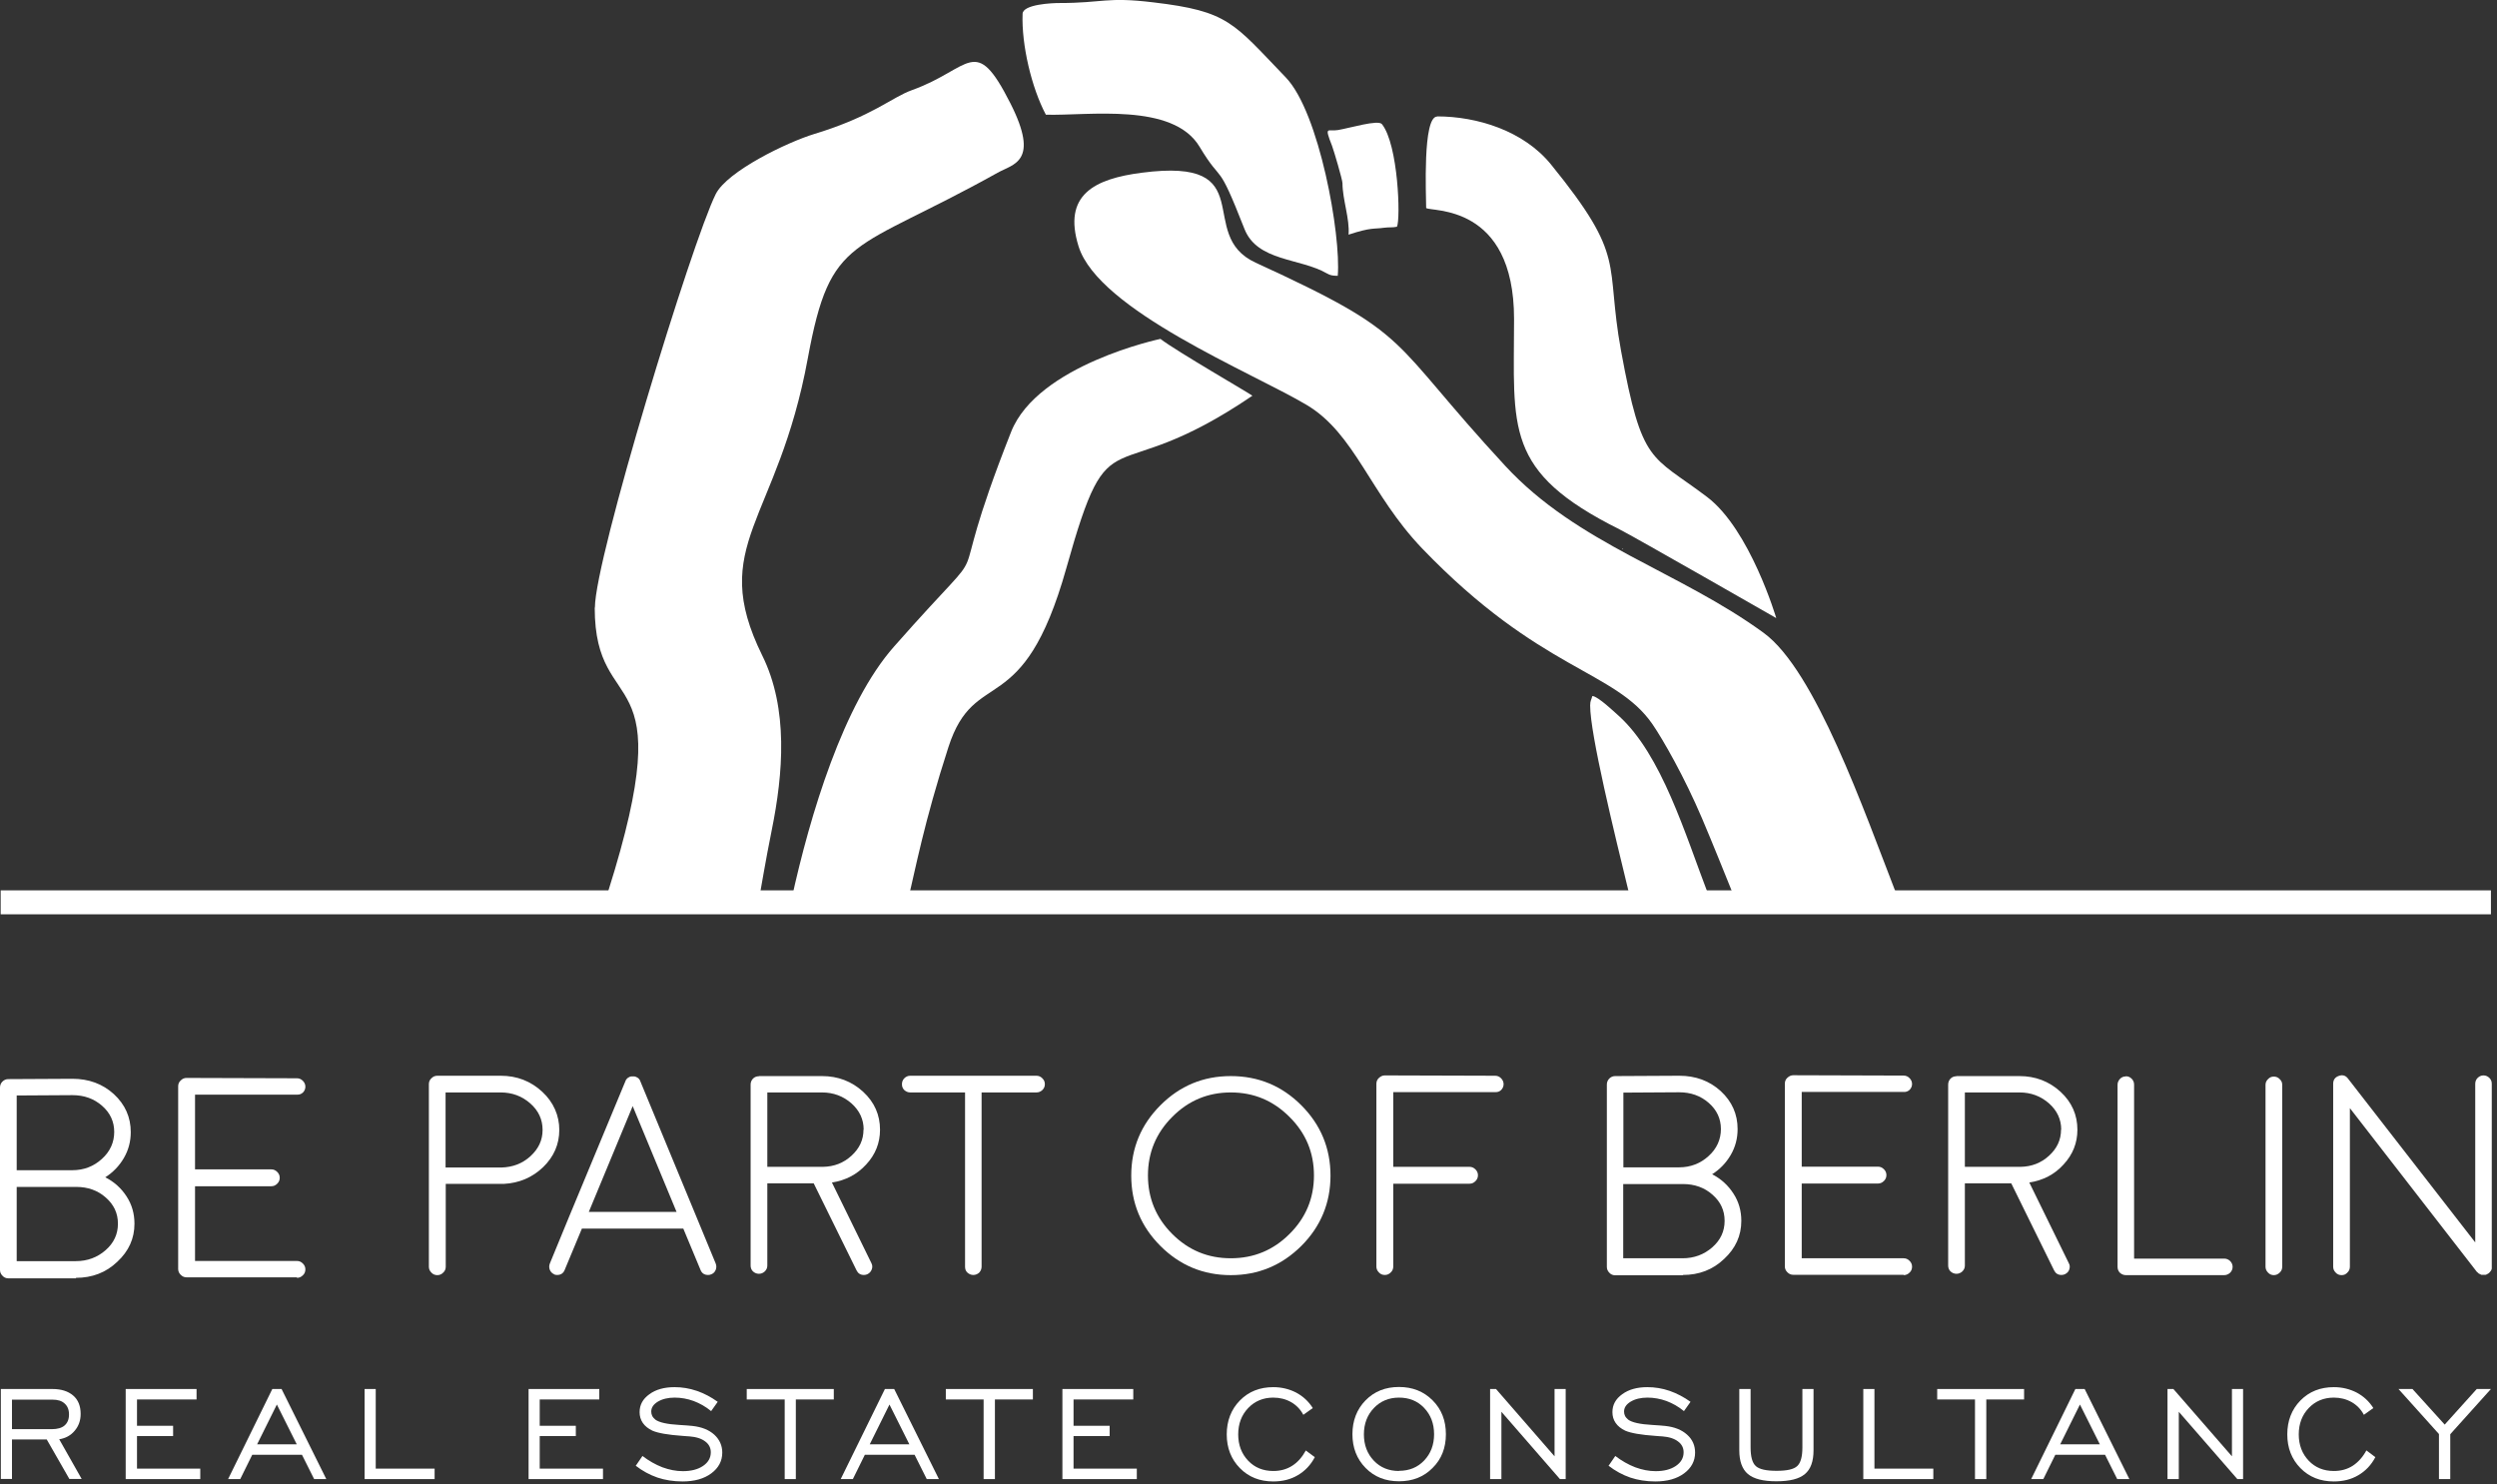
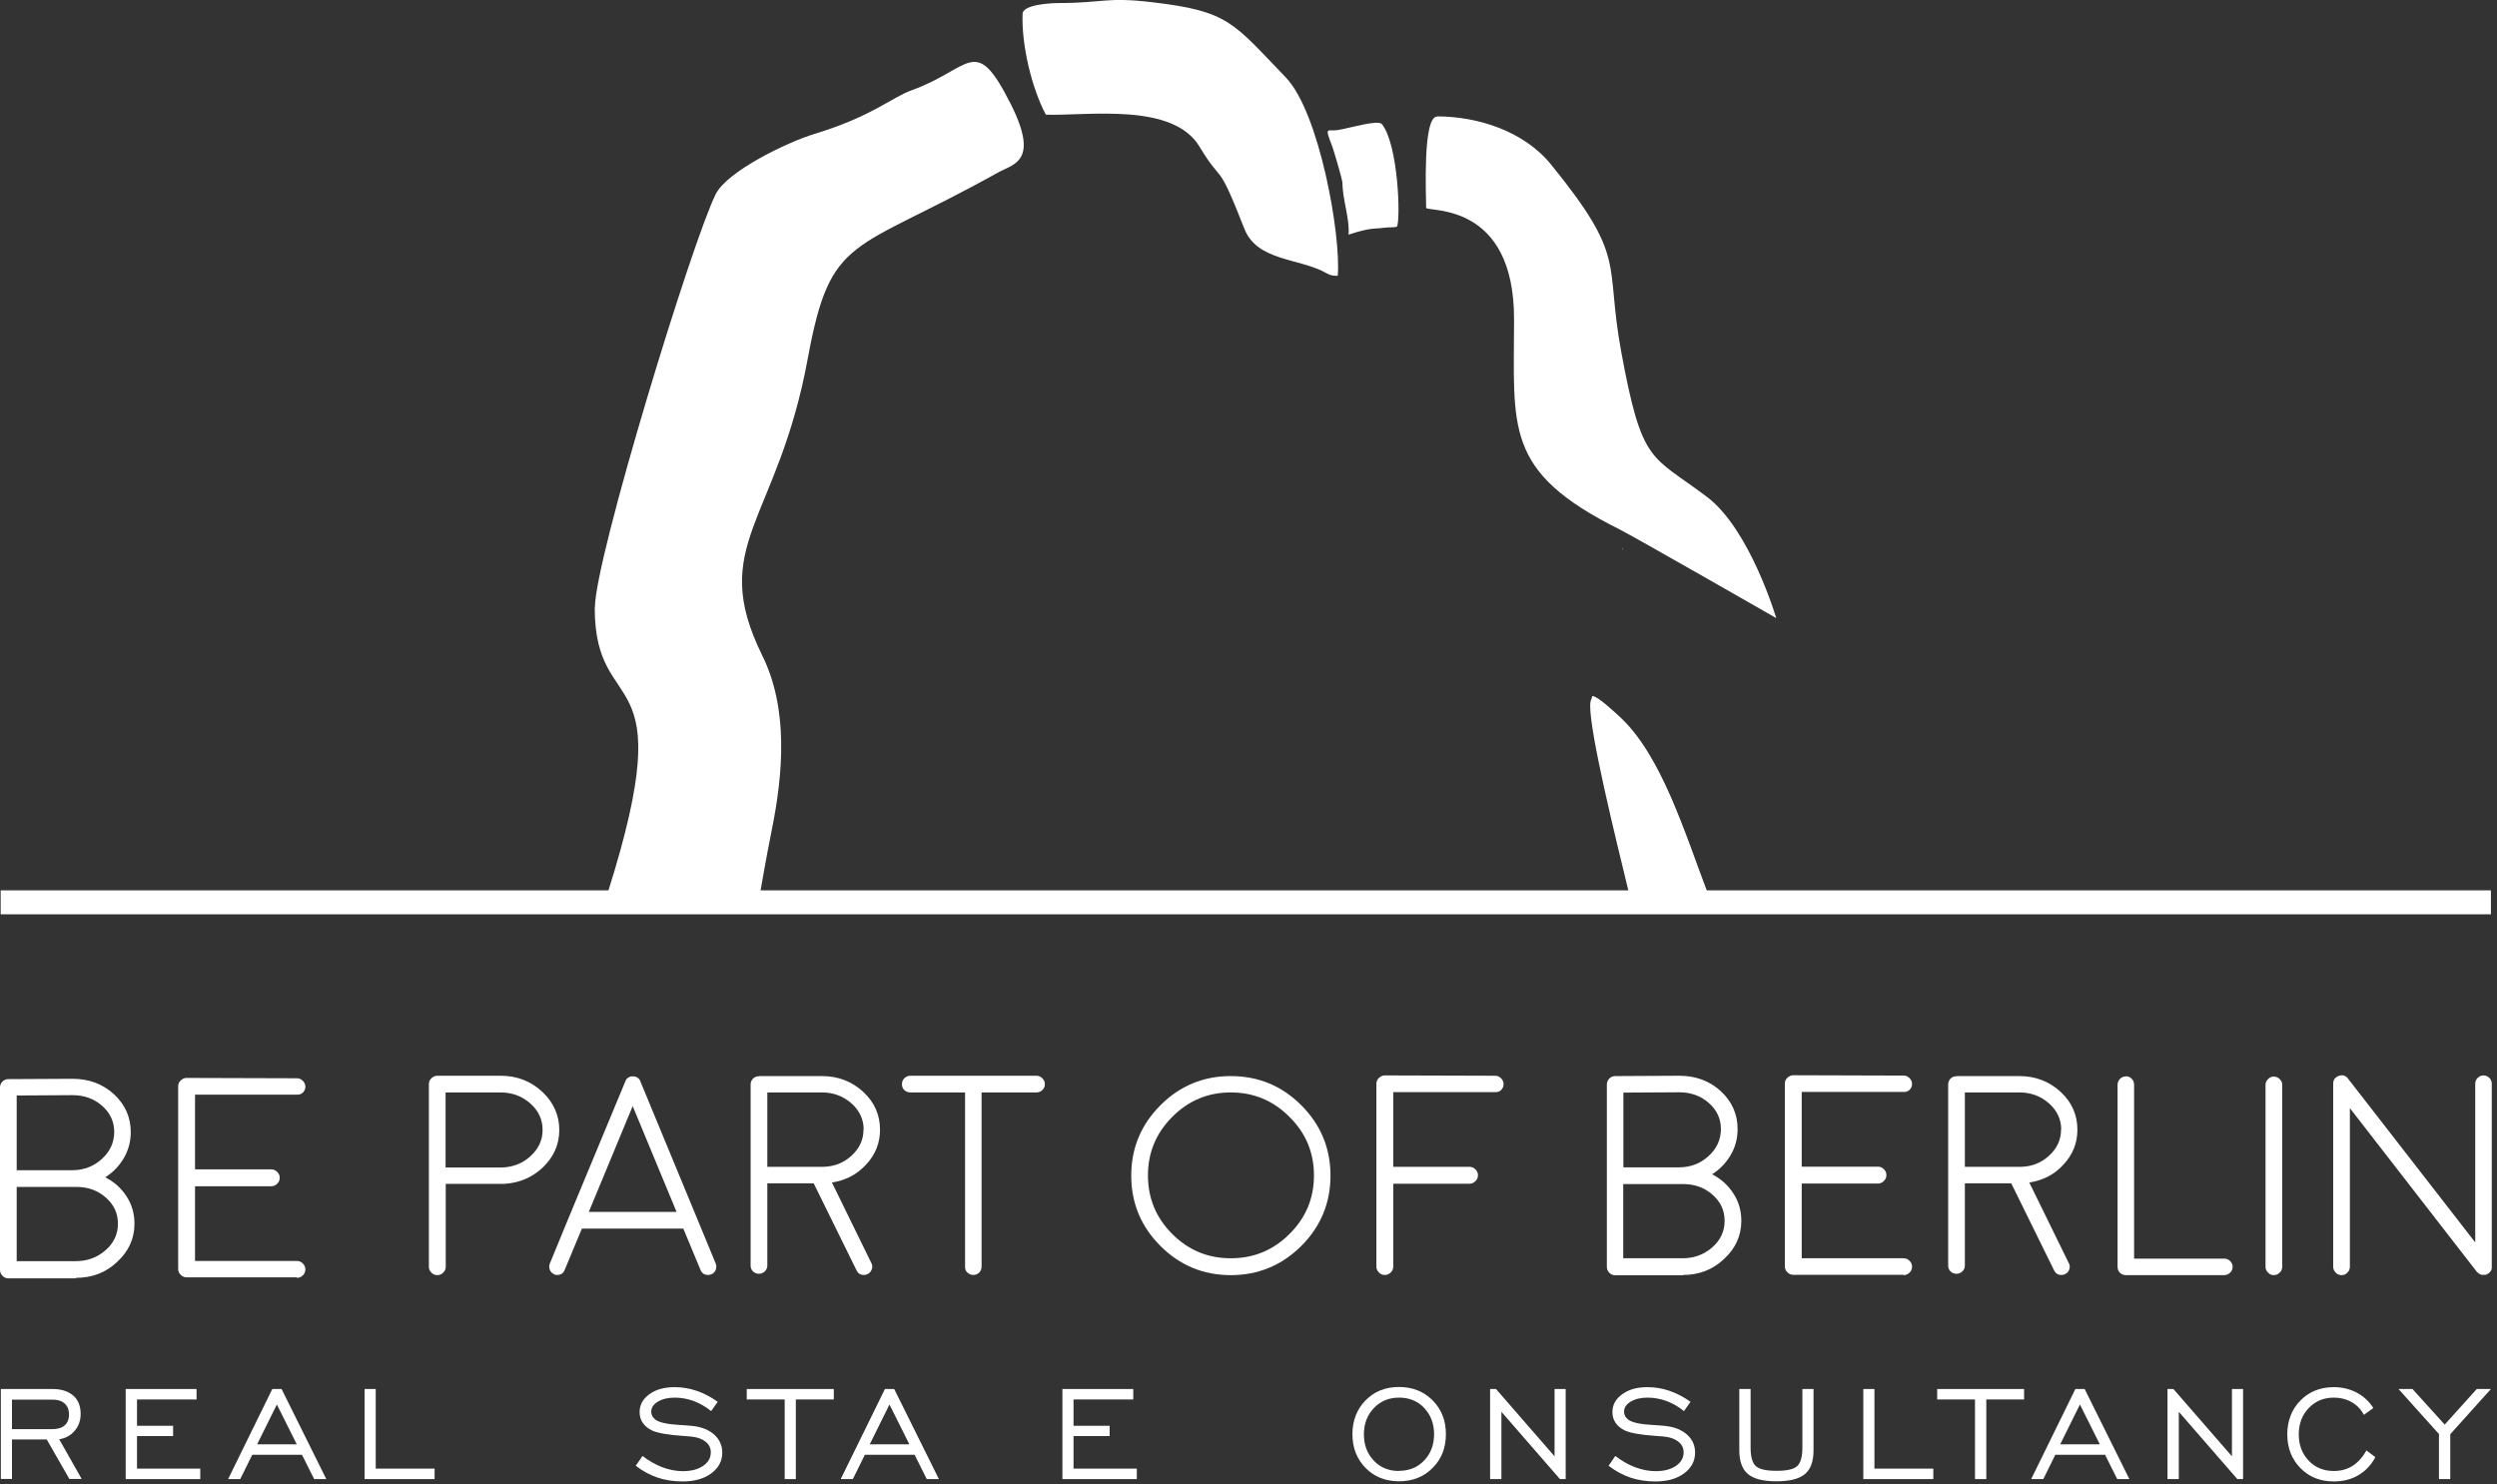
<svg xmlns="http://www.w3.org/2000/svg" width="148" height="88" viewBox="0 0 148 88" fill="none">
  <rect x="0" y="0" width="148" height="88" fill="#333333" stroke="none" />
  <g clip-path="url(#clip0_1196_806)">
    <path fill-rule="evenodd" clip-rule="evenodd" d="M0.99 70.36H4.52C5.21 70.36 5.8 70.57 6.27 70.99C6.75 71.41 6.99 71.92 6.99 72.54C6.99 73.16 6.75 73.68 6.26 74.11C5.77 74.54 5.18 74.76 4.5 74.76H0.99V70.36ZM0.99 64.94L4.29 64.92C4.99 64.92 5.57 65.13 6.05 65.55C6.53 65.97 6.77 66.49 6.77 67.1C6.77 67.71 6.53 68.26 6.04 68.7C5.56 69.14 4.97 69.37 4.29 69.37H0.99V64.94ZM4.5 75.75C5.46 75.75 6.28 75.44 6.95 74.8C7.63 74.17 7.97 73.42 7.97 72.54C7.97 71.95 7.82 71.41 7.5 70.92C7.19 70.44 6.77 70.06 6.24 69.79C6.71 69.49 7.07 69.11 7.34 68.65C7.62 68.17 7.75 67.66 7.75 67.11C7.75 66.23 7.42 65.48 6.75 64.86C6.08 64.25 5.26 63.95 4.29 63.95L0.49 63.97C0.35 63.97 0.24 64.02 0.14 64.12C0.05 64.21 0 64.33 0 64.47V75.28C0 75.42 0.05 75.53 0.15 75.63C0.24 75.73 0.36 75.78 0.5 75.78H4.51L4.5 75.75Z" fill="white" />
    <path fill-rule="evenodd" clip-rule="evenodd" d="M17.6 75.75C17.73 75.75 17.85 75.7 17.95 75.6C18.05 75.51 18.1 75.39 18.1 75.25C18.1 75.11 18.05 75 17.95 74.9C17.85 74.8 17.74 74.75 17.6 74.75H11.56V70.32H16.08C16.22 70.32 16.33 70.27 16.43 70.17C16.53 70.07 16.58 69.96 16.58 69.82C16.58 69.68 16.53 69.57 16.43 69.47C16.33 69.37 16.22 69.32 16.08 69.32H11.56V64.89H17.6C17.73 64.9 17.85 64.86 17.95 64.77C18.05 64.67 18.1 64.55 18.1 64.42C18.1 64.29 18.05 64.17 17.95 64.07C17.85 63.97 17.74 63.92 17.6 63.92L11.06 63.9C10.93 63.9 10.82 63.94 10.71 64.05C10.61 64.14 10.56 64.26 10.56 64.39V75.22C10.56 75.36 10.61 75.47 10.71 75.57C10.81 75.67 10.92 75.72 11.06 75.72H17.6V75.75Z" fill="white" />
    <path fill-rule="evenodd" clip-rule="evenodd" d="M26.41 69.2V64.76H29.67C30.36 64.76 30.94 64.98 31.43 65.41C31.92 65.84 32.16 66.37 32.16 66.98C32.16 67.59 31.92 68.1 31.44 68.54C30.97 68.97 30.4 69.19 29.73 69.21H26.4L26.41 69.2ZM25.92 63.77C25.78 63.77 25.67 63.82 25.57 63.92C25.47 64.01 25.42 64.13 25.42 64.27V75.09C25.42 75.23 25.47 75.34 25.57 75.44C25.66 75.54 25.78 75.59 25.92 75.59C26.06 75.59 26.17 75.54 26.27 75.44C26.37 75.35 26.42 75.23 26.42 75.09V70.18H29.65C29.65 70.18 29.69 70.18 29.67 70.18C29.68 70.18 29.69 70.18 29.7 70.18H29.87C30.78 70.13 31.55 69.8 32.19 69.19C32.83 68.57 33.15 67.83 33.15 66.98C33.15 66.13 32.81 65.34 32.14 64.72C31.46 64.09 30.64 63.77 29.68 63.77H25.93H25.92Z" fill="white" />
    <path fill-rule="evenodd" clip-rule="evenodd" d="M34.9 71.84L37.5 65.57L40.1 71.84H34.9ZM32.83 75.54C32.89 75.57 32.95 75.58 33.02 75.58C33.24 75.58 33.39 75.48 33.47 75.28L34.49 72.83H40.5L41.52 75.28C41.6 75.48 41.75 75.58 41.97 75.58C42.03 75.58 42.1 75.57 42.16 75.54C42.29 75.49 42.37 75.4 42.42 75.28C42.47 75.15 42.47 75.03 42.42 74.9L41.28 72.14L37.95 64.09C37.94 64.06 37.92 64.03 37.91 64C37.91 64 37.9 64 37.88 63.97C37.86 63.95 37.85 63.93 37.85 63.93C37.85 63.93 37.83 63.92 37.81 63.9C37.79 63.88 37.78 63.88 37.78 63.88C37.72 63.84 37.66 63.82 37.6 63.81C37.6 63.81 37.6 63.81 37.56 63.81C37.54 63.81 37.52 63.81 37.51 63.81C37.51 63.81 37.49 63.81 37.45 63.81H37.41C37.35 63.82 37.29 63.84 37.24 63.88C37.24 63.88 37.24 63.88 37.21 63.9C37.19 63.92 37.17 63.93 37.17 63.93C37.17 63.93 37.15 63.95 37.14 63.97C37.12 63.99 37.11 64 37.11 64C37.1 64.03 37.08 64.06 37.07 64.09L33.73 72.13L32.59 74.9C32.54 75.03 32.54 75.15 32.59 75.28C32.64 75.4 32.73 75.49 32.85 75.54H32.83Z" fill="white" />
    <path fill-rule="evenodd" clip-rule="evenodd" d="M51.18 66.97C51.18 67.57 50.94 68.08 50.47 68.51C50 68.94 49.44 69.16 48.77 69.17H45.48V64.76H48.72C49.4 64.76 49.98 64.98 50.47 65.41C50.95 65.84 51.19 66.36 51.19 66.96L51.18 66.97ZM44.98 63.8C44.85 63.8 44.73 63.84 44.63 63.94C44.54 64.04 44.49 64.15 44.49 64.29V75.02C44.49 75.15 44.53 75.27 44.63 75.37C44.73 75.46 44.85 75.51 44.98 75.51C45.12 75.51 45.23 75.46 45.33 75.37C45.43 75.27 45.48 75.16 45.48 75.02V70.15H48.23L50.77 75.31C50.86 75.49 51 75.58 51.21 75.58C51.29 75.58 51.36 75.56 51.42 75.53C51.54 75.47 51.62 75.38 51.67 75.25C51.72 75.12 51.71 75 51.65 74.88L49.31 70.1C50.13 69.97 50.8 69.62 51.34 69.03C51.89 68.44 52.16 67.75 52.16 66.97C52.16 66.09 51.83 65.34 51.16 64.72C50.48 64.1 49.67 63.79 48.72 63.79H44.99L44.98 63.8Z" fill="white" />
    <path fill-rule="evenodd" clip-rule="evenodd" d="M57.2 75.09C57.2 75.23 57.24 75.35 57.34 75.44C57.44 75.53 57.56 75.58 57.69 75.58C57.82 75.58 57.94 75.53 58.04 75.44C58.13 75.34 58.18 75.22 58.18 75.09V64.76H61.43C61.57 64.76 61.68 64.71 61.78 64.62C61.88 64.52 61.93 64.41 61.93 64.27C61.93 64.13 61.88 64.02 61.78 63.92C61.68 63.82 61.57 63.77 61.43 63.77H53.95C53.82 63.77 53.7 63.82 53.6 63.92C53.51 64.01 53.46 64.13 53.46 64.27C53.46 64.41 53.5 64.52 53.6 64.62C53.7 64.71 53.82 64.76 53.95 64.76H57.2V75.09Z" fill="white" />
    <path fill-rule="evenodd" clip-rule="evenodd" d="M72.95 64.76C74.31 64.76 75.46 65.24 76.43 66.21C77.4 67.17 77.88 68.33 77.88 69.68C77.88 71.03 77.4 72.19 76.43 73.15C75.47 74.11 74.31 74.59 72.95 74.59C71.59 74.59 70.44 74.11 69.48 73.15C68.52 72.19 68.04 71.03 68.04 69.68C68.04 68.33 68.52 67.17 69.48 66.21C70.44 65.24 71.6 64.76 72.95 64.76ZM72.95 75.59C74.58 75.59 75.97 75.01 77.13 73.86C78.28 72.71 78.86 71.31 78.86 69.69C78.86 68.07 78.28 66.67 77.13 65.52C75.98 64.37 74.59 63.79 72.95 63.79C71.31 63.79 69.93 64.37 68.78 65.52C67.63 66.67 67.05 68.06 67.05 69.69C67.05 71.32 67.63 72.71 68.78 73.86C69.93 75.01 71.32 75.59 72.95 75.59Z" fill="white" />
    <path fill-rule="evenodd" clip-rule="evenodd" d="M82.58 70.17H87.1C87.24 70.17 87.35 70.12 87.45 70.02C87.55 69.92 87.6 69.81 87.6 69.67C87.6 69.53 87.55 69.42 87.45 69.32C87.35 69.22 87.24 69.17 87.1 69.17H82.58V64.74H88.62C88.76 64.75 88.87 64.71 88.97 64.62C89.07 64.52 89.12 64.4 89.12 64.27C89.12 64.14 89.07 64.02 88.97 63.92C88.87 63.82 88.76 63.77 88.62 63.77L82.08 63.75C81.95 63.75 81.84 63.8 81.73 63.9C81.63 63.99 81.58 64.11 81.58 64.25V75.08C81.58 75.22 81.63 75.33 81.73 75.43C81.82 75.53 81.94 75.58 82.08 75.58C82.22 75.58 82.33 75.53 82.43 75.43C82.53 75.34 82.58 75.22 82.58 75.08V70.16V70.17Z" fill="white" />
    <path fill-rule="evenodd" clip-rule="evenodd" d="M96.22 70.19H99.75C100.44 70.19 101.03 70.4 101.5 70.82C101.98 71.24 102.22 71.75 102.22 72.37C102.22 72.99 101.98 73.51 101.49 73.94C101 74.37 100.41 74.59 99.73 74.59H96.21V70.19H96.22ZM96.22 64.77L99.52 64.75C100.22 64.75 100.8 64.96 101.28 65.38C101.76 65.8 102 66.32 102 66.93C102 67.54 101.76 68.09 101.27 68.53C100.79 68.97 100.2 69.2 99.52 69.2H96.22V64.77ZM99.74 75.58C100.7 75.58 101.52 75.27 102.19 74.63C102.87 74 103.21 73.25 103.21 72.37C103.21 71.78 103.06 71.24 102.74 70.75C102.43 70.27 102.02 69.89 101.48 69.61C101.95 69.31 102.31 68.93 102.58 68.47C102.86 67.99 102.99 67.48 102.99 66.93C102.99 66.05 102.66 65.3 101.99 64.68C101.32 64.07 100.5 63.77 99.53 63.77L95.73 63.79C95.6 63.79 95.48 63.84 95.38 63.94C95.29 64.04 95.24 64.15 95.24 64.29V75.1C95.24 75.24 95.29 75.35 95.39 75.45C95.48 75.55 95.6 75.6 95.74 75.6H99.75L99.74 75.58Z" fill="white" />
    <path fill-rule="evenodd" clip-rule="evenodd" d="M112.83 75.59C112.96 75.59 113.08 75.54 113.18 75.44C113.28 75.35 113.33 75.23 113.33 75.09C113.33 74.95 113.28 74.84 113.18 74.74C113.08 74.64 112.97 74.59 112.83 74.59H106.79V70.16H111.31C111.44 70.16 111.56 70.11 111.66 70.01C111.76 69.91 111.81 69.8 111.81 69.66C111.81 69.52 111.76 69.41 111.66 69.31C111.56 69.21 111.45 69.16 111.31 69.16H106.79V64.73H112.83C112.96 64.74 113.08 64.7 113.18 64.61C113.28 64.51 113.33 64.39 113.33 64.26C113.33 64.13 113.28 64.01 113.18 63.91C113.08 63.81 112.97 63.76 112.83 63.76L106.29 63.74C106.16 63.74 106.05 63.79 105.94 63.89C105.84 63.98 105.79 64.1 105.79 64.24V75.07C105.79 75.21 105.84 75.32 105.94 75.42C106.04 75.52 106.15 75.57 106.29 75.57H112.83V75.59Z" fill="white" />
    <path fill-rule="evenodd" clip-rule="evenodd" d="M122.16 66.97C122.16 67.57 121.92 68.08 121.45 68.51C120.98 68.94 120.42 69.16 119.75 69.17H116.46V64.76H119.7C120.38 64.76 120.96 64.98 121.45 65.41C121.93 65.84 122.17 66.36 122.17 66.96L122.16 66.97ZM115.96 63.8C115.83 63.8 115.71 63.84 115.61 63.94C115.52 64.04 115.47 64.15 115.47 64.29V75.02C115.47 75.15 115.51 75.27 115.61 75.37C115.71 75.46 115.83 75.51 115.96 75.51C116.1 75.51 116.21 75.46 116.31 75.37C116.41 75.27 116.46 75.16 116.46 75.02V70.15H119.21L121.75 75.31C121.84 75.49 121.98 75.58 122.19 75.58C122.27 75.58 122.34 75.56 122.4 75.53C122.52 75.47 122.61 75.38 122.65 75.25C122.69 75.12 122.69 75 122.62 74.88L120.28 70.1C121.1 69.97 121.78 69.62 122.31 69.03C122.86 68.44 123.13 67.75 123.13 66.97C123.13 66.09 122.8 65.34 122.13 64.72C121.45 64.1 120.64 63.79 119.69 63.79H115.96V63.8Z" fill="white" />
    <path fill-rule="evenodd" clip-rule="evenodd" d="M126 63.81C125.86 63.81 125.74 63.86 125.65 63.96C125.56 64.06 125.51 64.17 125.51 64.31V75.1C125.51 75.24 125.56 75.36 125.65 75.45C125.75 75.54 125.87 75.59 126 75.59H131.83C131.96 75.59 132.08 75.54 132.18 75.45C132.28 75.35 132.33 75.23 132.33 75.1C132.33 74.97 132.28 74.85 132.18 74.75C132.08 74.66 131.97 74.61 131.83 74.61H126.49V64.3C126.49 64.17 126.45 64.05 126.35 63.95C126.25 63.85 126.14 63.8 126 63.8V63.81Z" fill="white" />
    <path fill-rule="evenodd" clip-rule="evenodd" d="M135.27 64.31C135.27 64.17 135.22 64.06 135.12 63.97C135.03 63.87 134.91 63.82 134.77 63.82C134.63 63.82 134.52 63.87 134.43 63.97C134.33 64.06 134.28 64.18 134.28 64.31V75.09C134.28 75.23 134.33 75.34 134.43 75.44C134.52 75.54 134.64 75.59 134.77 75.59C134.9 75.59 135.02 75.54 135.12 75.44C135.22 75.35 135.27 75.23 135.27 75.09V64.31Z" fill="white" />
    <path fill-rule="evenodd" clip-rule="evenodd" d="M146.83 75.41C146.83 75.41 146.86 75.44 146.88 75.46C146.9 75.47 146.91 75.48 146.91 75.49C146.93 75.5 146.95 75.51 146.97 75.52C146.99 75.52 147 75.54 147 75.54C147.02 75.54 147.04 75.55 147.07 75.57C147.09 75.57 147.1 75.57 147.1 75.57C147.13 75.57 147.17 75.57 147.2 75.57C147.2 75.57 147.26 75.57 147.29 75.57C147.29 75.57 147.3 75.57 147.32 75.57C147.34 75.57 147.36 75.56 147.38 75.55C147.39 75.55 147.4 75.54 147.41 75.53C147.42 75.53 147.44 75.52 147.46 75.51C147.47 75.51 147.48 75.5 147.49 75.49C147.51 75.47 147.52 75.47 147.51 75.47C147.5 75.48 147.51 75.47 147.54 75.45C147.55 75.43 147.57 75.42 147.57 75.42C147.58 75.41 147.59 75.4 147.6 75.38C147.61 75.36 147.62 75.35 147.63 75.34C147.64 75.33 147.65 75.31 147.66 75.3C147.66 75.29 147.67 75.27 147.67 75.26C147.67 75.25 147.68 75.23 147.69 75.21C147.69 75.19 147.69 75.18 147.69 75.17C147.69 75.16 147.69 75.14 147.69 75.12C147.69 75.09 147.69 75.08 147.69 75.09V64.25C147.69 64.11 147.65 64 147.55 63.9C147.45 63.8 147.33 63.75 147.2 63.75C147.07 63.75 146.95 63.8 146.85 63.9C146.76 63.99 146.71 64.11 146.71 64.25V73.65L139.17 63.94C139.03 63.75 138.84 63.7 138.62 63.78C138.4 63.86 138.29 64.01 138.29 64.25V75.09C138.29 75.23 138.34 75.34 138.44 75.44C138.53 75.54 138.65 75.59 138.79 75.59C138.93 75.59 139.04 75.54 139.13 75.44C139.23 75.35 139.28 75.23 139.28 75.09V65.69L146.81 75.4L146.83 75.41Z" fill="white" />
    <path fill-rule="evenodd" clip-rule="evenodd" d="M0.71 84.72H3.07C3.4 84.72 3.66 84.65 3.83 84.5C4 84.35 4.09 84.14 4.09 83.85C4.09 83.56 4 83.35 3.83 83.2C3.66 83.04 3.42 82.97 3.1 82.97H0.71V84.73V84.72ZM0.05 87.68V82.34H3.11C3.63 82.34 4.04 82.47 4.34 82.73C4.64 82.99 4.78 83.35 4.78 83.82C4.78 84.21 4.66 84.54 4.43 84.81C4.2 85.09 3.89 85.26 3.51 85.32L4.84 87.67H4.11L2.77 85.33H0.71V87.67H0.05V87.68Z" fill="white" />
    <path fill-rule="evenodd" clip-rule="evenodd" d="M7.45 87.68V82.34H11.65V82.96H8.12V84.52H10.26V85.13H8.12V87.06H11.87V87.68H7.45Z" fill="white" />
    <path fill-rule="evenodd" clip-rule="evenodd" d="M15.239 85.62H17.59L16.41 83.26L15.239 85.62ZM13.52 87.68L16.14 82.34H16.689L19.34 87.68H18.619L17.899 86.24H14.95L14.239 87.68H13.53H13.52Z" fill="white" />
    <path fill-rule="evenodd" clip-rule="evenodd" d="M21.61 87.68V82.34H22.27V87.06H25.76V87.68H21.61Z" fill="white" />
-     <path fill-rule="evenodd" clip-rule="evenodd" d="M31.33 87.68V82.34H35.52V82.96H31.99V84.52H34.13V85.13H31.99V87.06H35.74V87.68H31.33Z" fill="white" />
    <path fill-rule="evenodd" clip-rule="evenodd" d="M37.69 86.88L38.08 86.31C38.46 86.6 38.85 86.82 39.26 86.98C39.67 87.13 40.07 87.21 40.47 87.21C40.96 87.21 41.36 87.11 41.67 86.9C41.98 86.69 42.13 86.42 42.13 86.09C42.13 85.83 42.02 85.61 41.8 85.45C41.58 85.28 41.27 85.18 40.88 85.15C40.79 85.15 40.65 85.13 40.47 85.12C39.59 85.06 38.99 84.95 38.67 84.81C38.42 84.69 38.23 84.54 38.1 84.35C37.97 84.16 37.91 83.95 37.91 83.71C37.91 83.28 38.1 82.93 38.49 82.65C38.87 82.37 39.37 82.23 39.98 82.23C40.43 82.23 40.86 82.3 41.3 82.45C41.74 82.6 42.15 82.82 42.54 83.1L42.15 83.65C41.82 83.38 41.48 83.19 41.11 83.05C40.75 82.92 40.37 82.85 39.99 82.85C39.59 82.85 39.26 82.93 38.99 83.09C38.73 83.25 38.6 83.44 38.6 83.68C38.6 83.77 38.62 83.86 38.66 83.94C38.7 84.02 38.77 84.09 38.85 84.16C39.07 84.32 39.54 84.43 40.27 84.47C40.61 84.49 40.87 84.51 41.05 84.53C41.59 84.59 42.02 84.76 42.34 85.05C42.65 85.34 42.81 85.69 42.81 86.11C42.81 86.61 42.59 87.02 42.16 87.34C41.73 87.66 41.16 87.82 40.45 87.82C39.92 87.82 39.42 87.74 38.97 87.59C38.51 87.43 38.08 87.2 37.67 86.88H37.69Z" fill="white" />
    <path fill-rule="evenodd" clip-rule="evenodd" d="M46.51 87.68V82.96H44.26V82.34H49.42V82.96H47.17V87.68H46.51Z" fill="white" />
    <path fill-rule="evenodd" clip-rule="evenodd" d="M51.55 85.62H53.9L52.72 83.26L51.55 85.62ZM49.83 87.68L52.45 82.34H53L55.65 87.68H54.93L54.21 86.24H51.26L50.55 87.68H49.84H49.83Z" fill="white" />
-     <path fill-rule="evenodd" clip-rule="evenodd" d="M58.3 87.68V82.96H56.06V82.34H61.22V82.96H58.97V87.68H58.3Z" fill="white" />
    <path fill-rule="evenodd" clip-rule="evenodd" d="M62.97 87.68V82.34H67.17V82.96H63.63V84.52H65.77V85.13H63.63V87.06H67.38V87.68H62.97Z" fill="white" />
-     <path fill-rule="evenodd" clip-rule="evenodd" d="M77.39 85.98L77.93 86.38C77.69 86.84 77.35 87.2 76.92 87.45C76.5 87.7 76.01 87.82 75.47 87.82C74.67 87.82 74.01 87.56 73.49 87.03C72.97 86.5 72.71 85.83 72.71 85.03C72.71 84.23 72.97 83.55 73.49 83.02C74.01 82.49 74.67 82.23 75.47 82.23C75.96 82.23 76.41 82.34 76.82 82.55C77.23 82.77 77.56 83.07 77.81 83.47L77.25 83.87C77.08 83.55 76.84 83.3 76.53 83.12C76.21 82.94 75.86 82.85 75.47 82.85C74.87 82.85 74.37 83.06 73.98 83.47C73.59 83.88 73.39 84.4 73.39 85.03C73.39 85.66 73.59 86.18 73.98 86.59C74.37 87 74.87 87.2 75.47 87.2C75.89 87.2 76.26 87.1 76.59 86.89C76.92 86.68 77.18 86.38 77.4 85.98H77.39Z" fill="white" />
    <path fill-rule="evenodd" clip-rule="evenodd" d="M82.92 87.19C83.52 87.19 84.02 86.99 84.41 86.58C84.8 86.17 85 85.65 85 85.02C85 84.39 84.8 83.87 84.41 83.46C84.02 83.05 83.52 82.85 82.92 82.85C82.32 82.85 81.82 83.06 81.43 83.47C81.04 83.88 80.84 84.4 80.84 85.03C80.84 85.66 81.04 86.18 81.43 86.59C81.82 87 82.32 87.2 82.92 87.2V87.19ZM82.92 87.81C82.12 87.81 81.46 87.55 80.94 87.02C80.42 86.49 80.16 85.82 80.16 85.02C80.16 84.22 80.42 83.54 80.94 83.01C81.46 82.48 82.12 82.22 82.92 82.22C83.72 82.22 84.38 82.48 84.91 83.01C85.44 83.54 85.7 84.21 85.7 85.02C85.7 85.83 85.44 86.5 84.91 87.02C84.39 87.55 83.72 87.81 82.92 87.81Z" fill="white" />
    <path fill-rule="evenodd" clip-rule="evenodd" d="M88.32 87.68V82.34H88.67L92.14 86.33V82.34H92.8V87.68H92.46L88.99 83.69V87.68H88.32Z" fill="white" />
    <path fill-rule="evenodd" clip-rule="evenodd" d="M95.35 86.88L95.74 86.31C96.12 86.6 96.51 86.82 96.92 86.98C97.33 87.13 97.73 87.21 98.13 87.21C98.62 87.21 99.02 87.11 99.33 86.9C99.64 86.69 99.79 86.42 99.79 86.09C99.79 85.83 99.68 85.61 99.46 85.45C99.24 85.28 98.93 85.18 98.54 85.15C98.45 85.15 98.31 85.13 98.13 85.12C97.25 85.06 96.65 84.95 96.33 84.81C96.08 84.69 95.89 84.54 95.76 84.35C95.63 84.16 95.57 83.95 95.57 83.71C95.57 83.28 95.76 82.93 96.15 82.65C96.53 82.37 97.03 82.23 97.64 82.23C98.09 82.23 98.52 82.3 98.96 82.45C99.39 82.6 99.81 82.82 100.2 83.1L99.81 83.65C99.48 83.38 99.14 83.19 98.77 83.05C98.41 82.92 98.03 82.85 97.65 82.85C97.25 82.85 96.92 82.93 96.65 83.09C96.39 83.25 96.26 83.44 96.26 83.68C96.26 83.77 96.28 83.86 96.32 83.94C96.36 84.02 96.43 84.09 96.51 84.16C96.73 84.32 97.2 84.43 97.93 84.47C98.26 84.49 98.53 84.51 98.71 84.53C99.25 84.59 99.68 84.76 100 85.05C100.32 85.34 100.47 85.69 100.47 86.11C100.47 86.61 100.25 87.02 99.82 87.34C99.39 87.66 98.82 87.82 98.11 87.82C97.58 87.82 97.08 87.74 96.63 87.59C96.17 87.43 95.74 87.2 95.33 86.88H95.35Z" fill="white" />
    <path fill-rule="evenodd" clip-rule="evenodd" d="M103.76 82.34V85.8C103.76 86.35 103.86 86.72 104.07 86.91C104.28 87.1 104.69 87.19 105.3 87.19C105.91 87.19 106.32 87.1 106.52 86.91C106.73 86.72 106.83 86.35 106.83 85.8V82.34H107.49V85.97C107.49 86.63 107.32 87.1 106.98 87.38C106.64 87.67 106.08 87.81 105.29 87.81C104.5 87.81 103.95 87.67 103.6 87.38C103.26 87.09 103.09 86.62 103.09 85.97V82.34H103.75H103.76Z" fill="white" />
    <path fill-rule="evenodd" clip-rule="evenodd" d="M110.44 87.68V82.34H111.1V87.06H114.59V87.68H110.44Z" fill="white" />
    <path fill-rule="evenodd" clip-rule="evenodd" d="M117.06 87.68V82.96H114.82V82.34H119.97V82.96H117.73V87.68H117.06Z" fill="white" />
    <path fill-rule="evenodd" clip-rule="evenodd" d="M122.11 85.62H124.46L123.28 83.26L122.11 85.62ZM120.39 87.68L123.01 82.34H123.56L126.21 87.68H125.49L124.77 86.24H121.82L121.11 87.68H120.4H120.39Z" fill="white" />
    <path fill-rule="evenodd" clip-rule="evenodd" d="M128.47 87.68V82.34H128.82L132.29 86.33V82.34H132.95V87.68H132.61L129.14 83.69V87.68H128.47Z" fill="white" />
    <path fill-rule="evenodd" clip-rule="evenodd" d="M140.26 85.98L140.79 86.38C140.55 86.84 140.21 87.2 139.78 87.45C139.36 87.7 138.87 87.82 138.33 87.82C137.53 87.82 136.87 87.56 136.35 87.03C135.83 86.5 135.57 85.83 135.57 85.03C135.57 84.23 135.83 83.55 136.35 83.02C136.87 82.49 137.53 82.23 138.33 82.23C138.82 82.23 139.27 82.34 139.68 82.55C140.09 82.77 140.42 83.07 140.67 83.47L140.11 83.87C139.94 83.55 139.7 83.3 139.39 83.12C139.07 82.94 138.72 82.85 138.33 82.85C137.73 82.85 137.23 83.06 136.84 83.47C136.45 83.88 136.25 84.4 136.25 85.03C136.25 85.66 136.45 86.18 136.84 86.59C137.23 87 137.73 87.2 138.33 87.2C138.75 87.2 139.12 87.1 139.45 86.89C139.77 86.68 140.04 86.38 140.26 85.98Z" fill="white" />
    <path fill-rule="evenodd" clip-rule="evenodd" d="M144.56 87.68V85.01L142.16 82.34H142.99L144.9 84.45L146.8 82.34H147.64L145.23 85.02V87.68H144.56Z" fill="white" />
-     <path fill-rule="evenodd" clip-rule="evenodd" d="M112.44 53.1C110.47 48.03 107.6 39.76 104.54 37.52C99.51 33.85 93.52 32.27 89.22 27.62C82.11 19.93 83.95 19.94 74.42 15.57C70.79 13.9 74.85 9.3 67.67 10.24C64.88 10.6 62.97 11.54 63.93 14.61C65.12 18.4 74.19 22.07 77.44 24C80.32 25.71 81.2 29.28 84.29 32.51C91.3 39.81 95.74 39.72 97.95 42.94C98.56 43.83 99.83 46.04 100.88 48.51C101.55 50.09 102.19 51.69 102.76 53.1H112.43H112.44Z" fill="white" />
-     <path fill-rule="evenodd" clip-rule="evenodd" d="M53.83 53.29C54.25 51.58 54.76 48.78 56.21 44.3C57.79 39.4 60.61 42.9 63.2 33.69C65.88 24.14 65.59 29.33 74.23 23.46C74.17 23.38 69.71 20.81 68.78 20.09C68.78 20.09 61.51 21.62 59.93 25.6C55.48 36.87 59.77 30.64 52.99 38.33C49.99 41.72 48.01 48.32 46.92 53.29H53.84H53.83Z" fill="white" />
    <path fill-rule="evenodd" clip-rule="evenodd" d="M85.18 6.91C84.31 6.91 84.53 11.6 84.53 12.33C84.8 12.57 89.74 12.03 89.74 18.91C89.74 25.4 89.11 27.95 95.99 31.38C96.83 31.8 105.28 36.64 105.28 36.64C105.28 36.64 103.73 31.39 101.18 29.46C97.84 26.93 97.33 27.6 96.08 20.79C95.11 15.47 96.47 15.34 91.93 9.75C90.3 7.74 87.53 6.9 85.18 6.9V6.91Z" fill="white" />
    <path fill-rule="evenodd" clip-rule="evenodd" d="M62.76 0.18C62.39 0.18 60.63 0.25 60.61 0.82C60.54 2.65 61.14 5.2 61.99 6.8C64.51 6.87 69.52 6.06 71.1 8.7C72.51 11.05 72.1 9.33 73.76 13.57C74.52 15.51 77.07 15.29 78.65 16.21C78.84 16.32 78.99 16.35 79.29 16.35C79.49 13.93 78.2 6.66 76.21 4.59C73.08 1.34 72.83 0.67 68.36 0.14C65.56 -0.2 65.4 0.18 62.77 0.18H62.76Z" fill="white" />
    <path fill-rule="evenodd" clip-rule="evenodd" d="M94.25 41.82C94.25 43.53 95.67 49.32 96.59 53.1H101.28C99.87 49.42 98.49 44.74 95.95 42.44C95.7 42.22 94.71 41.27 94.38 41.26C94.33 41.47 94.25 41.53 94.25 41.82Z" fill="white" />
    <path fill-rule="evenodd" clip-rule="evenodd" d="M79.57 10.85C79.57 11.82 80.01 12.99 79.93 13.91C81.3 13.46 81.42 13.59 82.04 13.5C82.33 13.46 82.54 13.5 82.8 13.44C83.02 12.98 82.88 8.58 81.91 7.36C81.69 7.08 80.01 7.59 79.3 7.71C78.71 7.81 78.47 7.42 78.95 8.64C79.06 8.93 79.57 10.66 79.57 10.86V10.85Z" fill="white" />
    <path fill-rule="evenodd" clip-rule="evenodd" d="M96.16 32.57C96.16 32.57 96.32 32.51 96.21 32.55C96.21 32.55 96.09 32.5 96.16 32.57Z" fill="white" />
    <path fill-rule="evenodd" clip-rule="evenodd" d="M35.25 36.02C35.25 42.85 40.49 38.78 36.04 52.86L35.79 53.75H44.91C45.13 52.54 45.37 51.05 45.74 49.22C46.42 45.87 46.74 42.01 45.18 38.86C41.94 32.28 46.09 30.99 47.88 21.24C49.24 13.84 50.5 15.05 59.13 10.24C60.05 9.72 61.65 9.61 59.89 6.13C57.78 1.96 57.57 4.08 54.06 5.34C52.85 5.77 51.72 6.89 48.27 7.94C46.66 8.43 43.1 10.15 42.42 11.51C41.01 14.34 35.26 33.12 35.26 36.02H35.25Z" fill="white" />
    <path d="M147.64 52.78H0.04V54.2H147.64V52.78Z" fill="white" />
  </g>
  <defs>
    <clipPath id="clip0_1196_806">
      <rect width="147.69" height="87.82" fill="white" />
    </clipPath>
  </defs>
</svg>